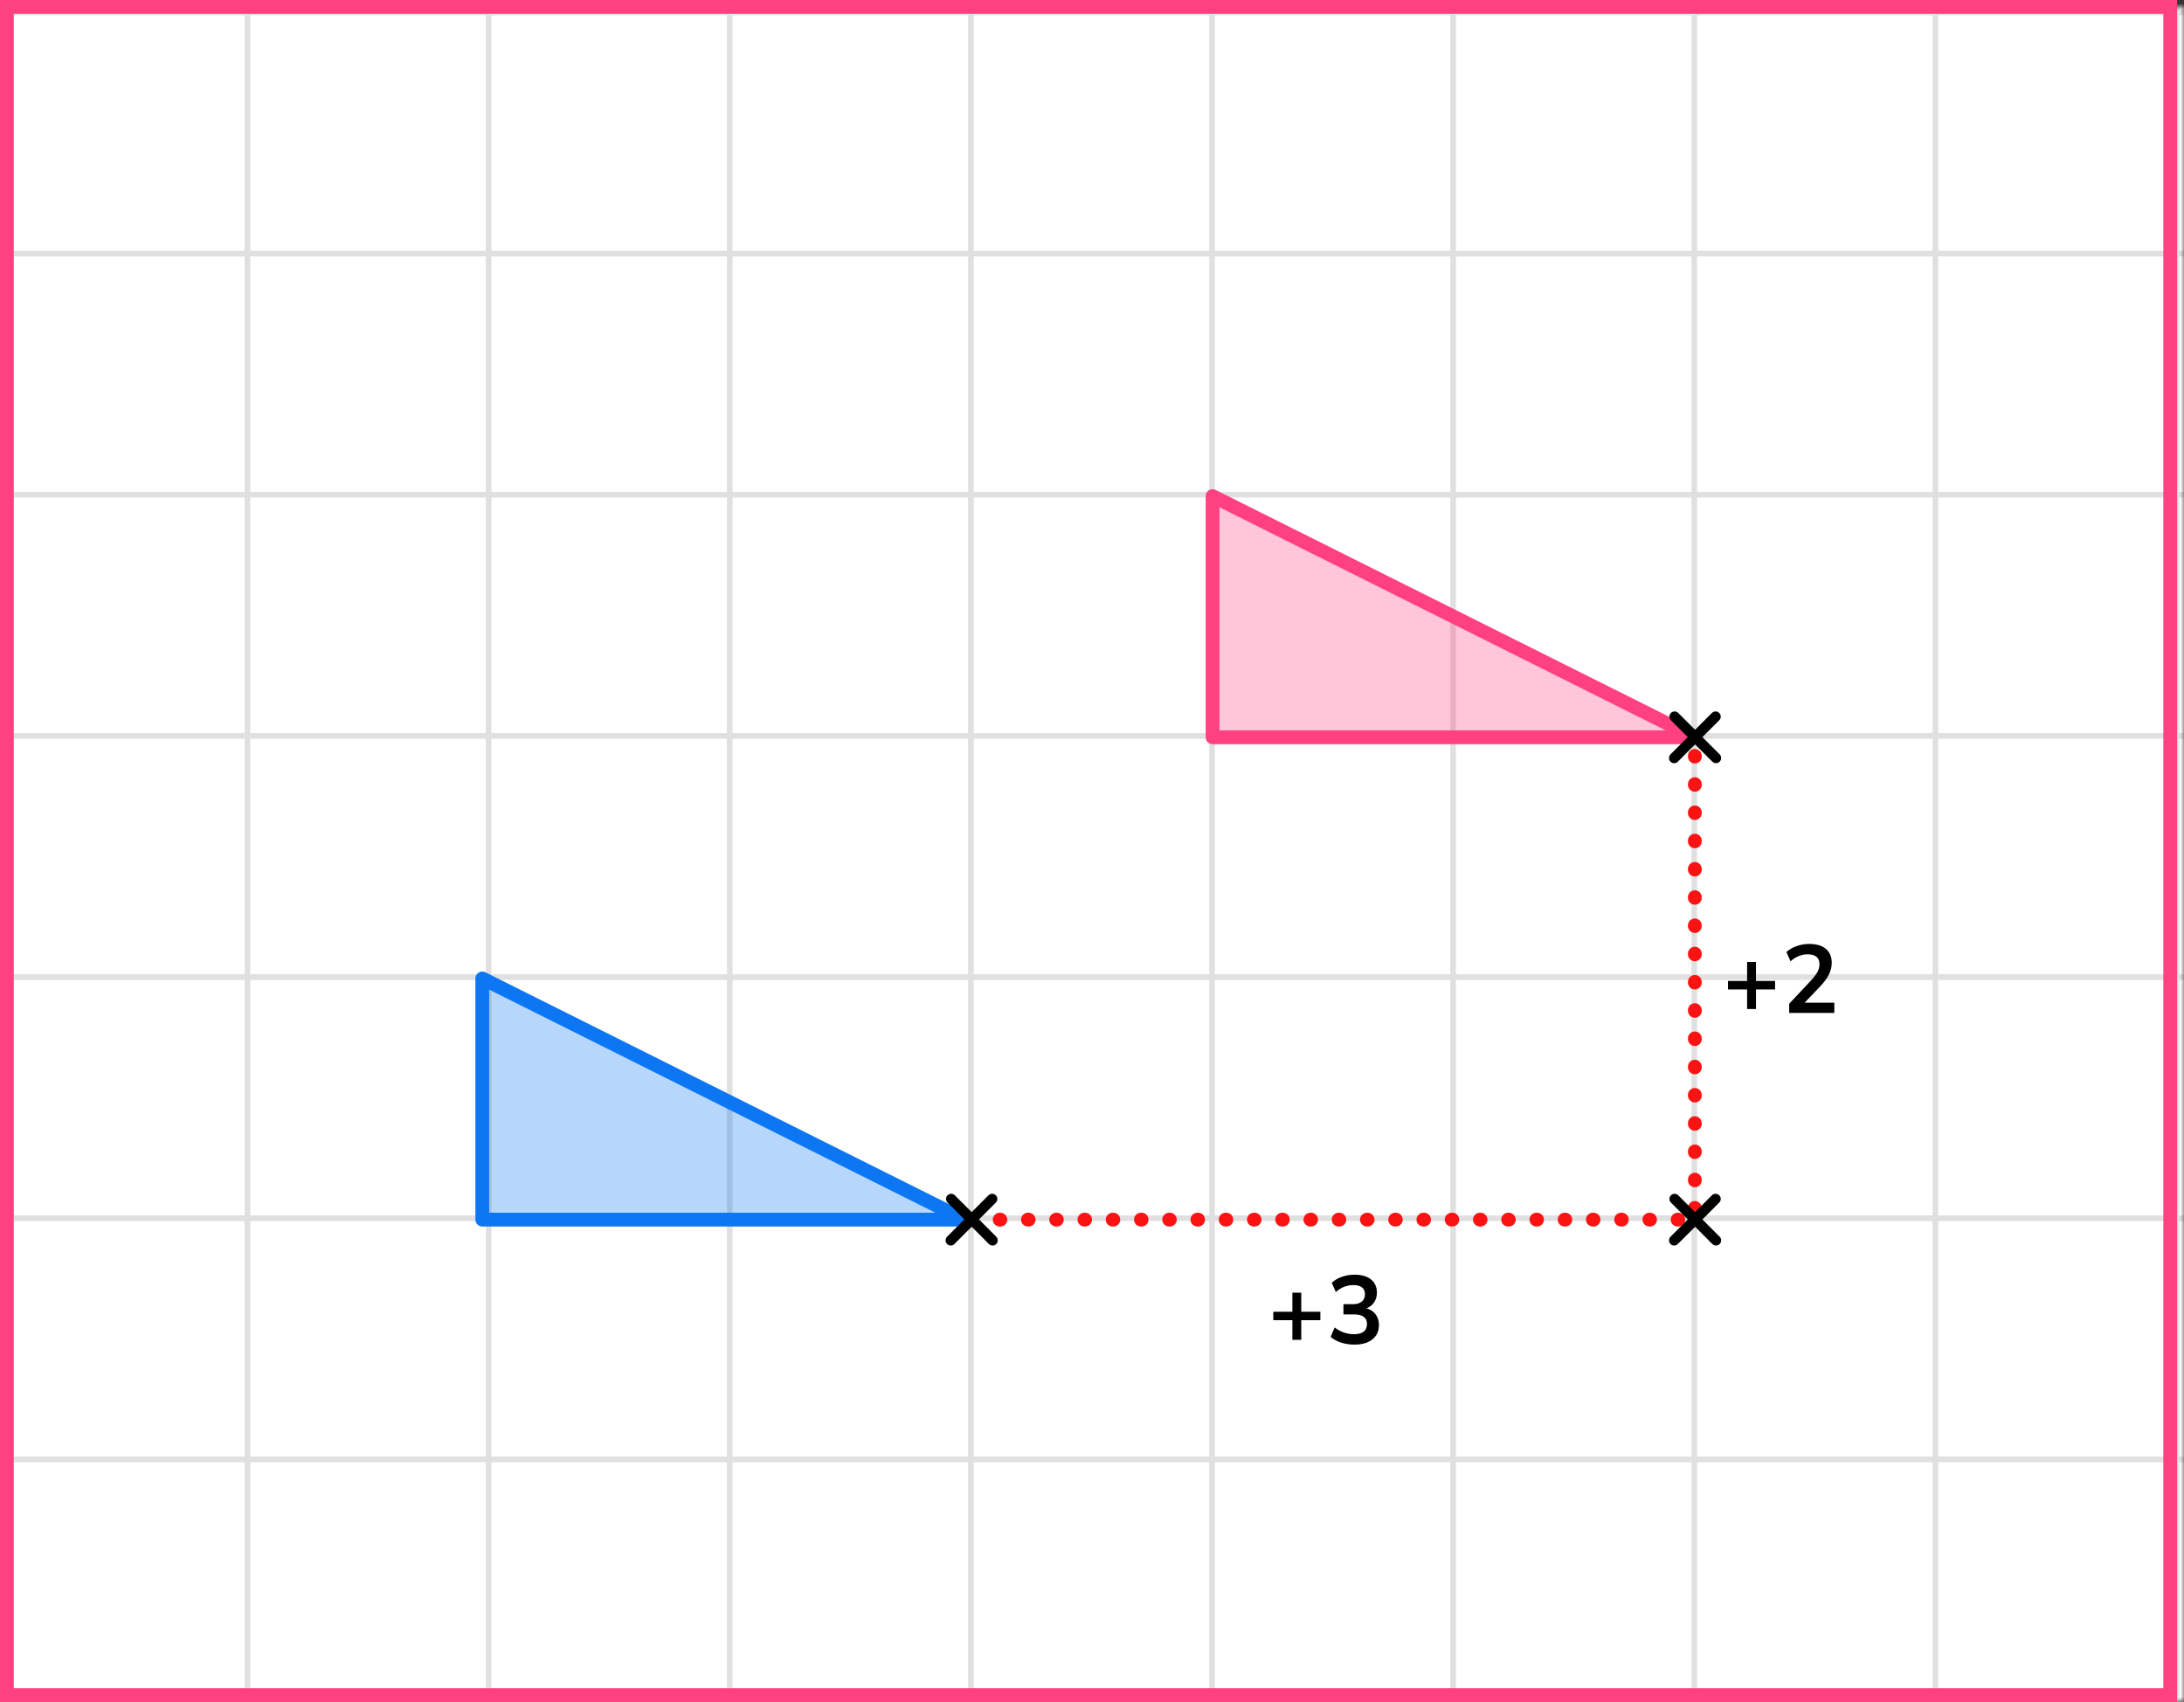
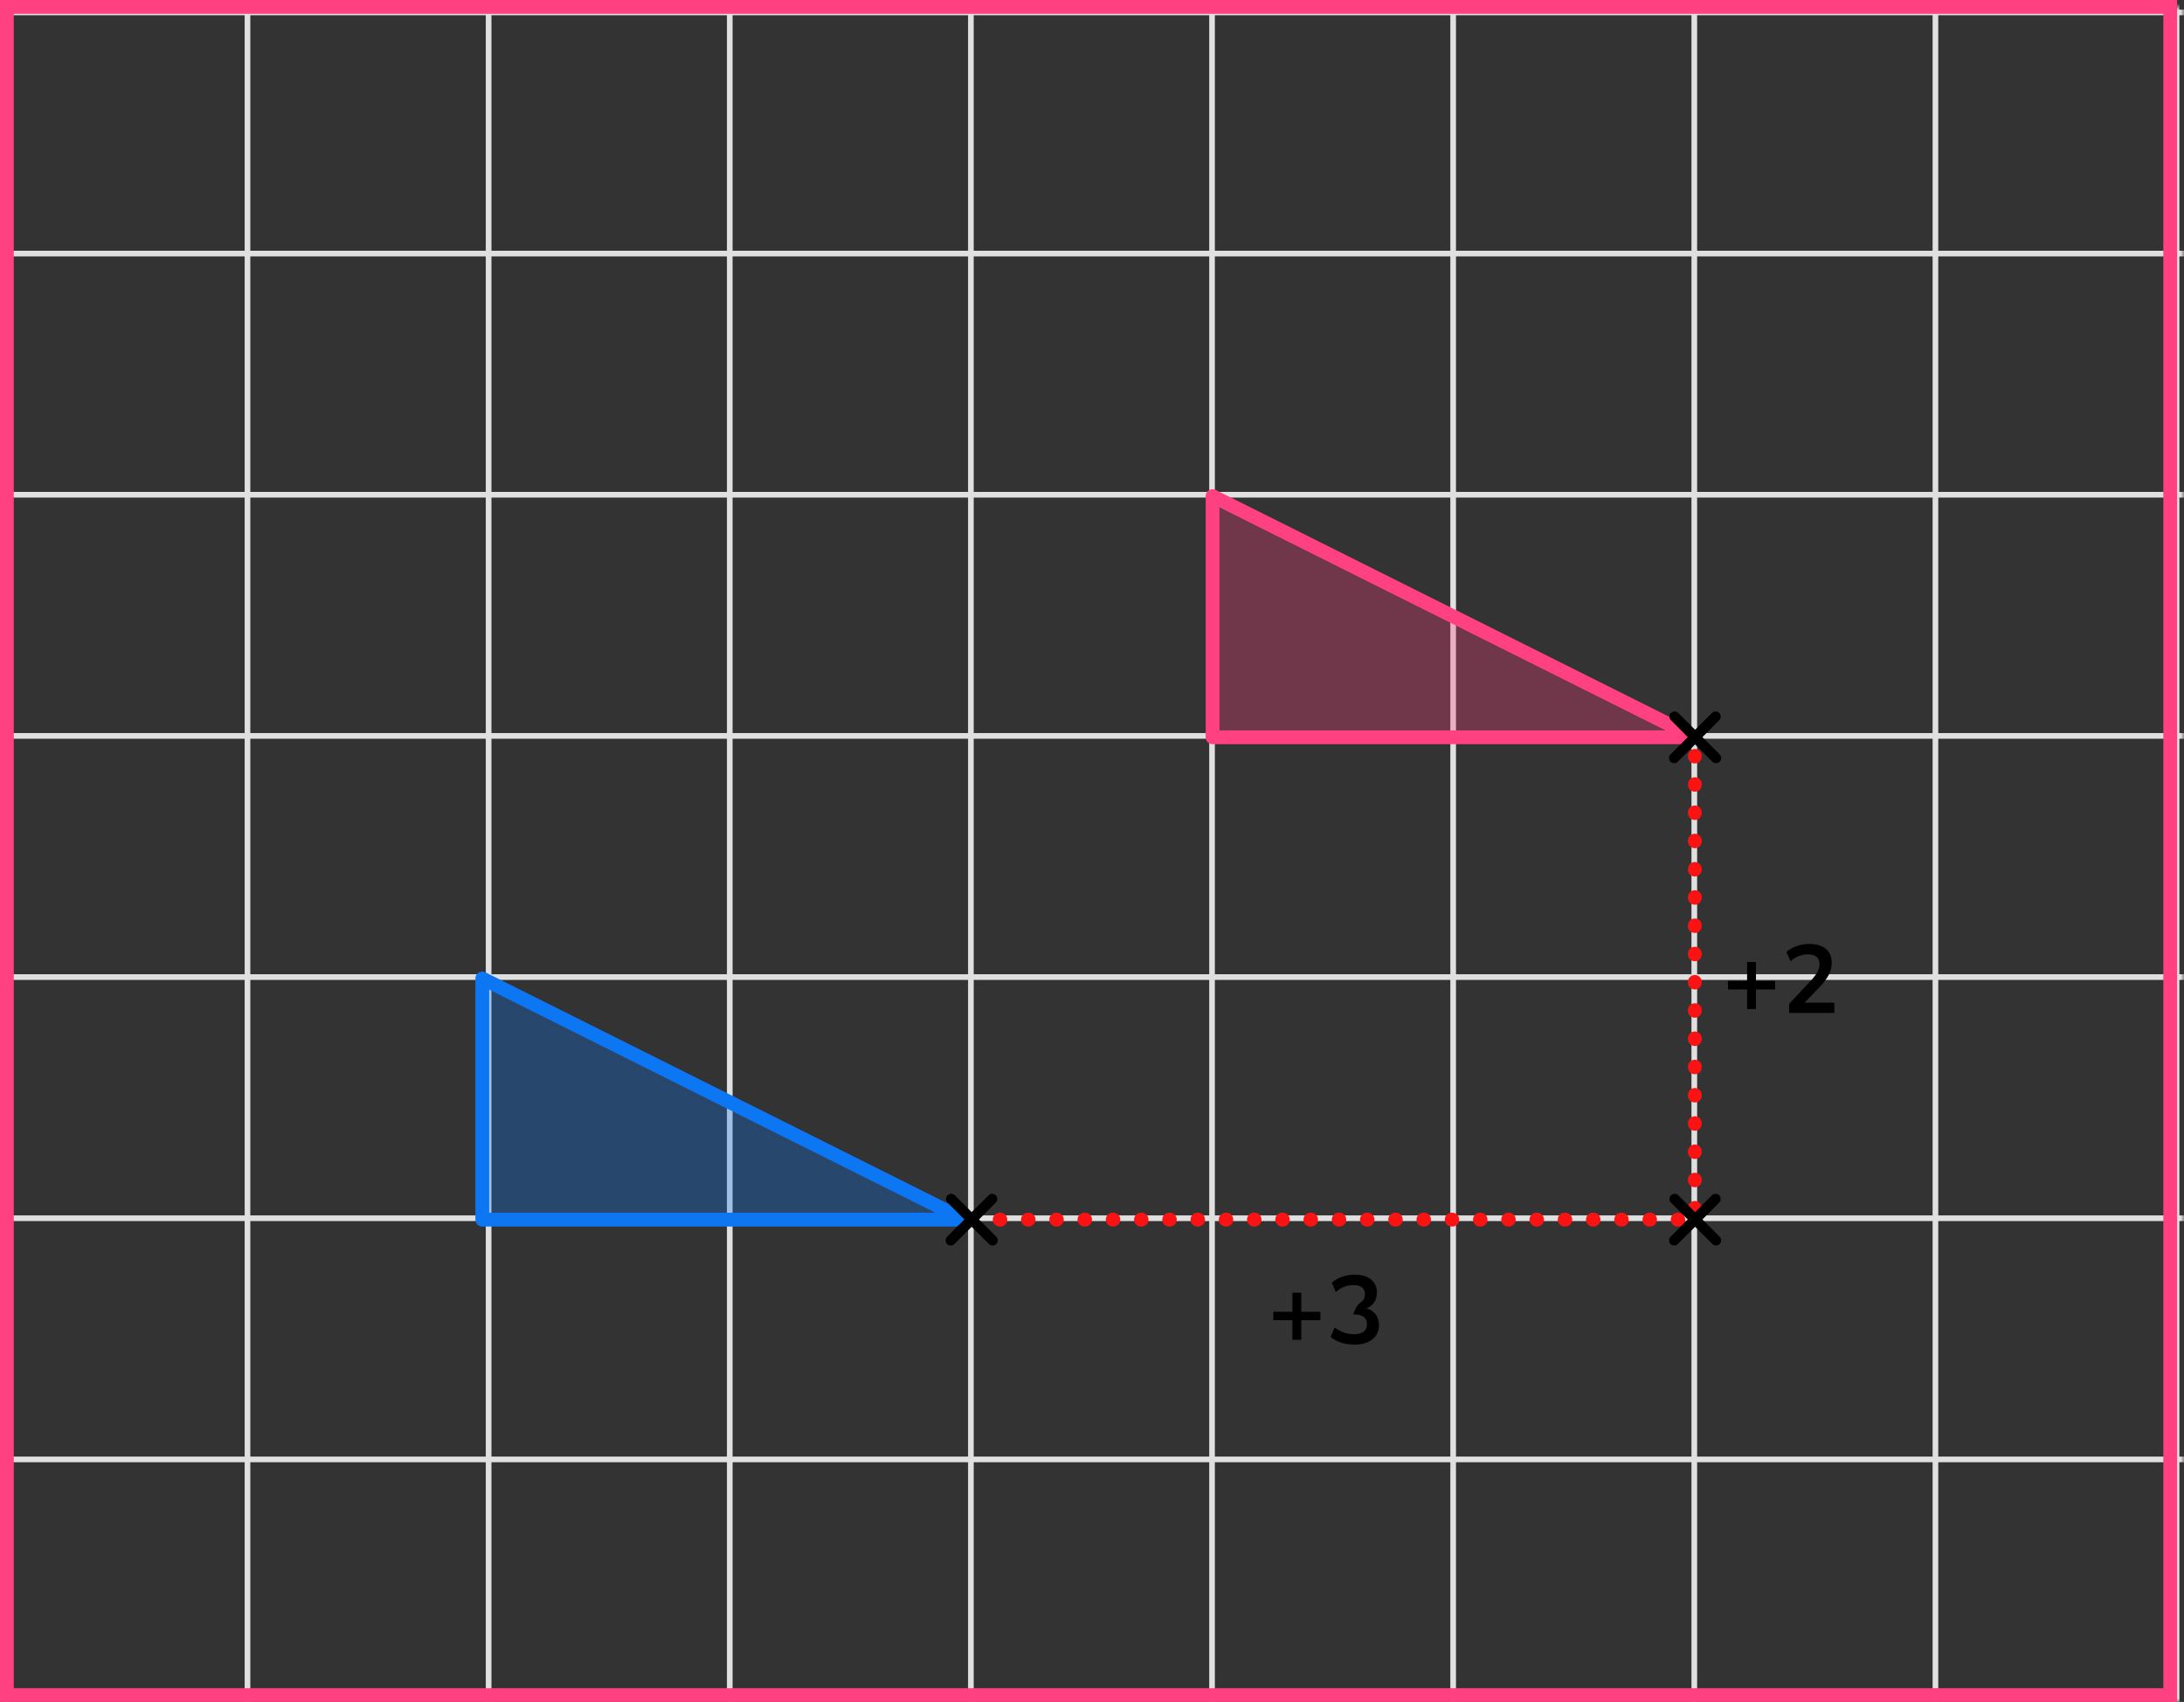
<svg xmlns="http://www.w3.org/2000/svg" width="317" height="247" viewBox="0 0 317 247" fill="none">
  <rect x="0" y="0" width="317" height="247" fill="#333333" stroke="none" />
  <mask id="mask0_2023:50562" style="mask-type:alpha" maskUnits="userSpaceOnUse" x="0" y="1" width="317" height="246">
    <rect y="1" width="317" height="246" fill="#C4C4C4" />
  </mask>
  <g mask="url(#mask0_2023:50562)">
    <mask id="mask1_2023:50562" style="mask-type:alpha" maskUnits="userSpaceOnUse" x="-37" y="-227" width="500" height="494">
      <rect x="-37" y="-227" width="500" height="493.421" fill="white" />
    </mask>
    <g mask="url(#mask1_2023:50562)">
-       <rect x="-37" y="-227" width="501.645" height="493.421" fill="white" />
      <line x1="0.921" y1="273.418" x2="0.921" y2="-220.003" stroke="#E0E0E0" stroke-width="0.822" />
      <line x1="35.922" y1="273.418" x2="35.922" y2="-220.003" stroke="#E0E0E0" stroke-width="0.82" />
      <line x1="70.921" y1="273.418" x2="70.921" y2="-220.003" stroke="#E0E0E0" stroke-width="0.822" />
      <line x1="105.921" y1="273.418" x2="105.921" y2="-220.003" stroke="#E0E0E0" stroke-width="0.822" />
      <line x1="140.921" y1="273.418" x2="140.921" y2="-220.003" stroke="#E0E0E0" stroke-width="0.822" />
      <line x1="175.922" y1="273.418" x2="175.922" y2="-220.003" stroke="#E0E0E0" stroke-width="0.82" />
      <line x1="210.921" y1="273.418" x2="210.921" y2="-220.003" stroke="#E0E0E0" stroke-width="0.822" />
      <line x1="245.921" y1="273.418" x2="245.921" y2="-220.003" stroke="#E0E0E0" stroke-width="0.822" />
      <line x1="280.921" y1="273.418" x2="280.921" y2="-220.003" stroke="#E0E0E0" stroke-width="0.822" />
      <line x1="315.922" y1="273.418" x2="315.922" y2="-220.003" stroke="#E0E0E0" stroke-width="0.82" />
-       <line x1="466.289" y1="246.799" x2="-46.869" y2="246.799" stroke="#E0E0E0" stroke-width="0.82" />
      <line x1="466.289" y1="211.8" x2="-46.869" y2="211.8" stroke="#E0E0E0" stroke-width="0.822" />
      <line x1="466.289" y1="176.8" x2="-46.869" y2="176.8" stroke="#E0E0E0" stroke-width="0.822" />
      <line x1="466.289" y1="141.8" x2="-46.869" y2="141.8" stroke="#E0E0E0" stroke-width="0.822" />
      <line x1="466.289" y1="106.799" x2="-46.869" y2="106.799" stroke="#E0E0E0" stroke-width="0.82" />
      <line x1="466.289" y1="71.8" x2="-46.869" y2="71.8" stroke="#E0E0E0" stroke-width="0.822" />
      <line x1="466.289" y1="36.8" x2="-46.869" y2="36.8" stroke="#E0E0E0" stroke-width="0.822" />
      <line x1="466.289" y1="1.8" x2="-46.869" y2="1.8" stroke="#E0E0E0" stroke-width="0.822" />
    </g>
    <path d="M70 142L140 177H70L70 142Z" fill="#0D77F3" fill-opacity="0.3" stroke="#0D77F3" stroke-width="2" stroke-linejoin="round" />
    <path d="M176 72L246 107H176L176 72Z" fill="#FF4081" fill-opacity="0.3" stroke="#FF4081" stroke-width="2" stroke-linejoin="round" />
    <path d="M141 177H246V107" stroke="#FB1313" stroke-width="2" stroke-linecap="round" stroke-linejoin="round" stroke-dasharray="0.1 4" />
  </g>
  <path d="M253.586 146.44V143.598H250.814V142.366H253.586V139.608H254.874V142.366H257.646V143.598H254.874V146.44H253.586ZM259.695 147V145.67L262.887 142.268C263.316 141.801 263.624 141.391 263.811 141.036C263.998 140.672 264.091 140.303 264.091 139.93C264.091 138.978 263.517 138.502 262.369 138.502C261.473 138.502 260.647 138.838 259.891 139.51L259.289 138.166C259.681 137.811 260.171 137.527 260.759 137.312C261.347 137.097 261.958 136.99 262.593 136.99C263.648 136.99 264.455 137.228 265.015 137.704C265.584 138.18 265.869 138.861 265.869 139.748C265.869 140.345 265.724 140.919 265.435 141.47C265.155 142.021 264.712 142.613 264.105 143.248L261.935 145.516H266.247V147H259.695Z" fill="black" />
-   <path d="M187.586 194.44V191.598H184.814V190.366H187.586V187.608H188.874V190.366H191.646V191.598H188.874V194.44H187.586ZM196.579 195.14C195.907 195.14 195.263 195.042 194.647 194.846C194.04 194.641 193.536 194.365 193.135 194.02L193.723 192.648C194.563 193.301 195.496 193.628 196.523 193.628C197.783 193.628 198.413 193.133 198.413 192.144C198.413 191.677 198.254 191.332 197.937 191.108C197.629 190.875 197.176 190.758 196.579 190.758H194.997V189.274H196.411C196.934 189.274 197.349 189.148 197.657 188.896C197.965 188.635 198.119 188.275 198.119 187.818C198.119 187.389 197.974 187.062 197.685 186.838C197.405 186.614 196.994 186.502 196.453 186.502C195.482 186.502 194.628 186.838 193.891 187.51L193.303 186.166C193.695 185.793 194.185 185.503 194.773 185.298C195.361 185.093 195.972 184.99 196.607 184.99C197.634 184.99 198.432 185.223 199.001 185.69C199.57 186.147 199.855 186.787 199.855 187.608C199.855 188.14 199.72 188.607 199.449 189.008C199.178 189.409 198.81 189.699 198.343 189.876C198.912 190.035 199.356 190.329 199.673 190.758C199.99 191.178 200.149 191.691 200.149 192.298C200.149 193.175 199.832 193.871 199.197 194.384C198.562 194.888 197.69 195.14 196.579 195.14Z" fill="black" />
+   <path d="M187.586 194.44V191.598H184.814V190.366H187.586V187.608H188.874V190.366H191.646V191.598H188.874V194.44H187.586ZM196.579 195.14C195.907 195.14 195.263 195.042 194.647 194.846C194.04 194.641 193.536 194.365 193.135 194.02L193.723 192.648C194.563 193.301 195.496 193.628 196.523 193.628C197.783 193.628 198.413 193.133 198.413 192.144C198.413 191.677 198.254 191.332 197.937 191.108C197.629 190.875 197.176 190.758 196.579 190.758H194.997H196.411C196.934 189.274 197.349 189.148 197.657 188.896C197.965 188.635 198.119 188.275 198.119 187.818C198.119 187.389 197.974 187.062 197.685 186.838C197.405 186.614 196.994 186.502 196.453 186.502C195.482 186.502 194.628 186.838 193.891 187.51L193.303 186.166C193.695 185.793 194.185 185.503 194.773 185.298C195.361 185.093 195.972 184.99 196.607 184.99C197.634 184.99 198.432 185.223 199.001 185.69C199.57 186.147 199.855 186.787 199.855 187.608C199.855 188.14 199.72 188.607 199.449 189.008C199.178 189.409 198.81 189.699 198.343 189.876C198.912 190.035 199.356 190.329 199.673 190.758C199.99 191.178 200.149 191.691 200.149 192.298C200.149 193.175 199.832 193.871 199.197 194.384C198.562 194.888 197.69 195.14 196.579 195.14Z" fill="black" />
  <line x1="138" y1="180.01" x2="144.01" y2="173.999" stroke="black" stroke-width="1.5" stroke-linecap="round" />
  <line x1="0.75" y1="-0.75" x2="9.25" y2="-0.75" transform="matrix(-0.707 -0.707 -0.707 0.707 144.07 181.07)" stroke="black" stroke-width="1.5" stroke-linecap="round" />
  <line x1="243" y1="110.01" x2="249.01" y2="103.999" stroke="black" stroke-width="1.5" stroke-linecap="round" />
  <line x1="0.75" y1="-0.75" x2="9.25" y2="-0.75" transform="matrix(-0.707 -0.707 -0.707 0.707 249.07 111.07)" stroke="black" stroke-width="1.5" stroke-linecap="round" />
  <line x1="243" y1="180.01" x2="249.01" y2="173.999" stroke="black" stroke-width="1.5" stroke-linecap="round" />
  <line x1="0.75" y1="-0.75" x2="9.25" y2="-0.75" transform="matrix(-0.707 -0.707 -0.707 0.707 249.07 181.07)" stroke="black" stroke-width="1.5" stroke-linecap="round" />
  <rect x="1" y="1" width="314" height="245" stroke="#FF4081" stroke-width="2" />
</svg>